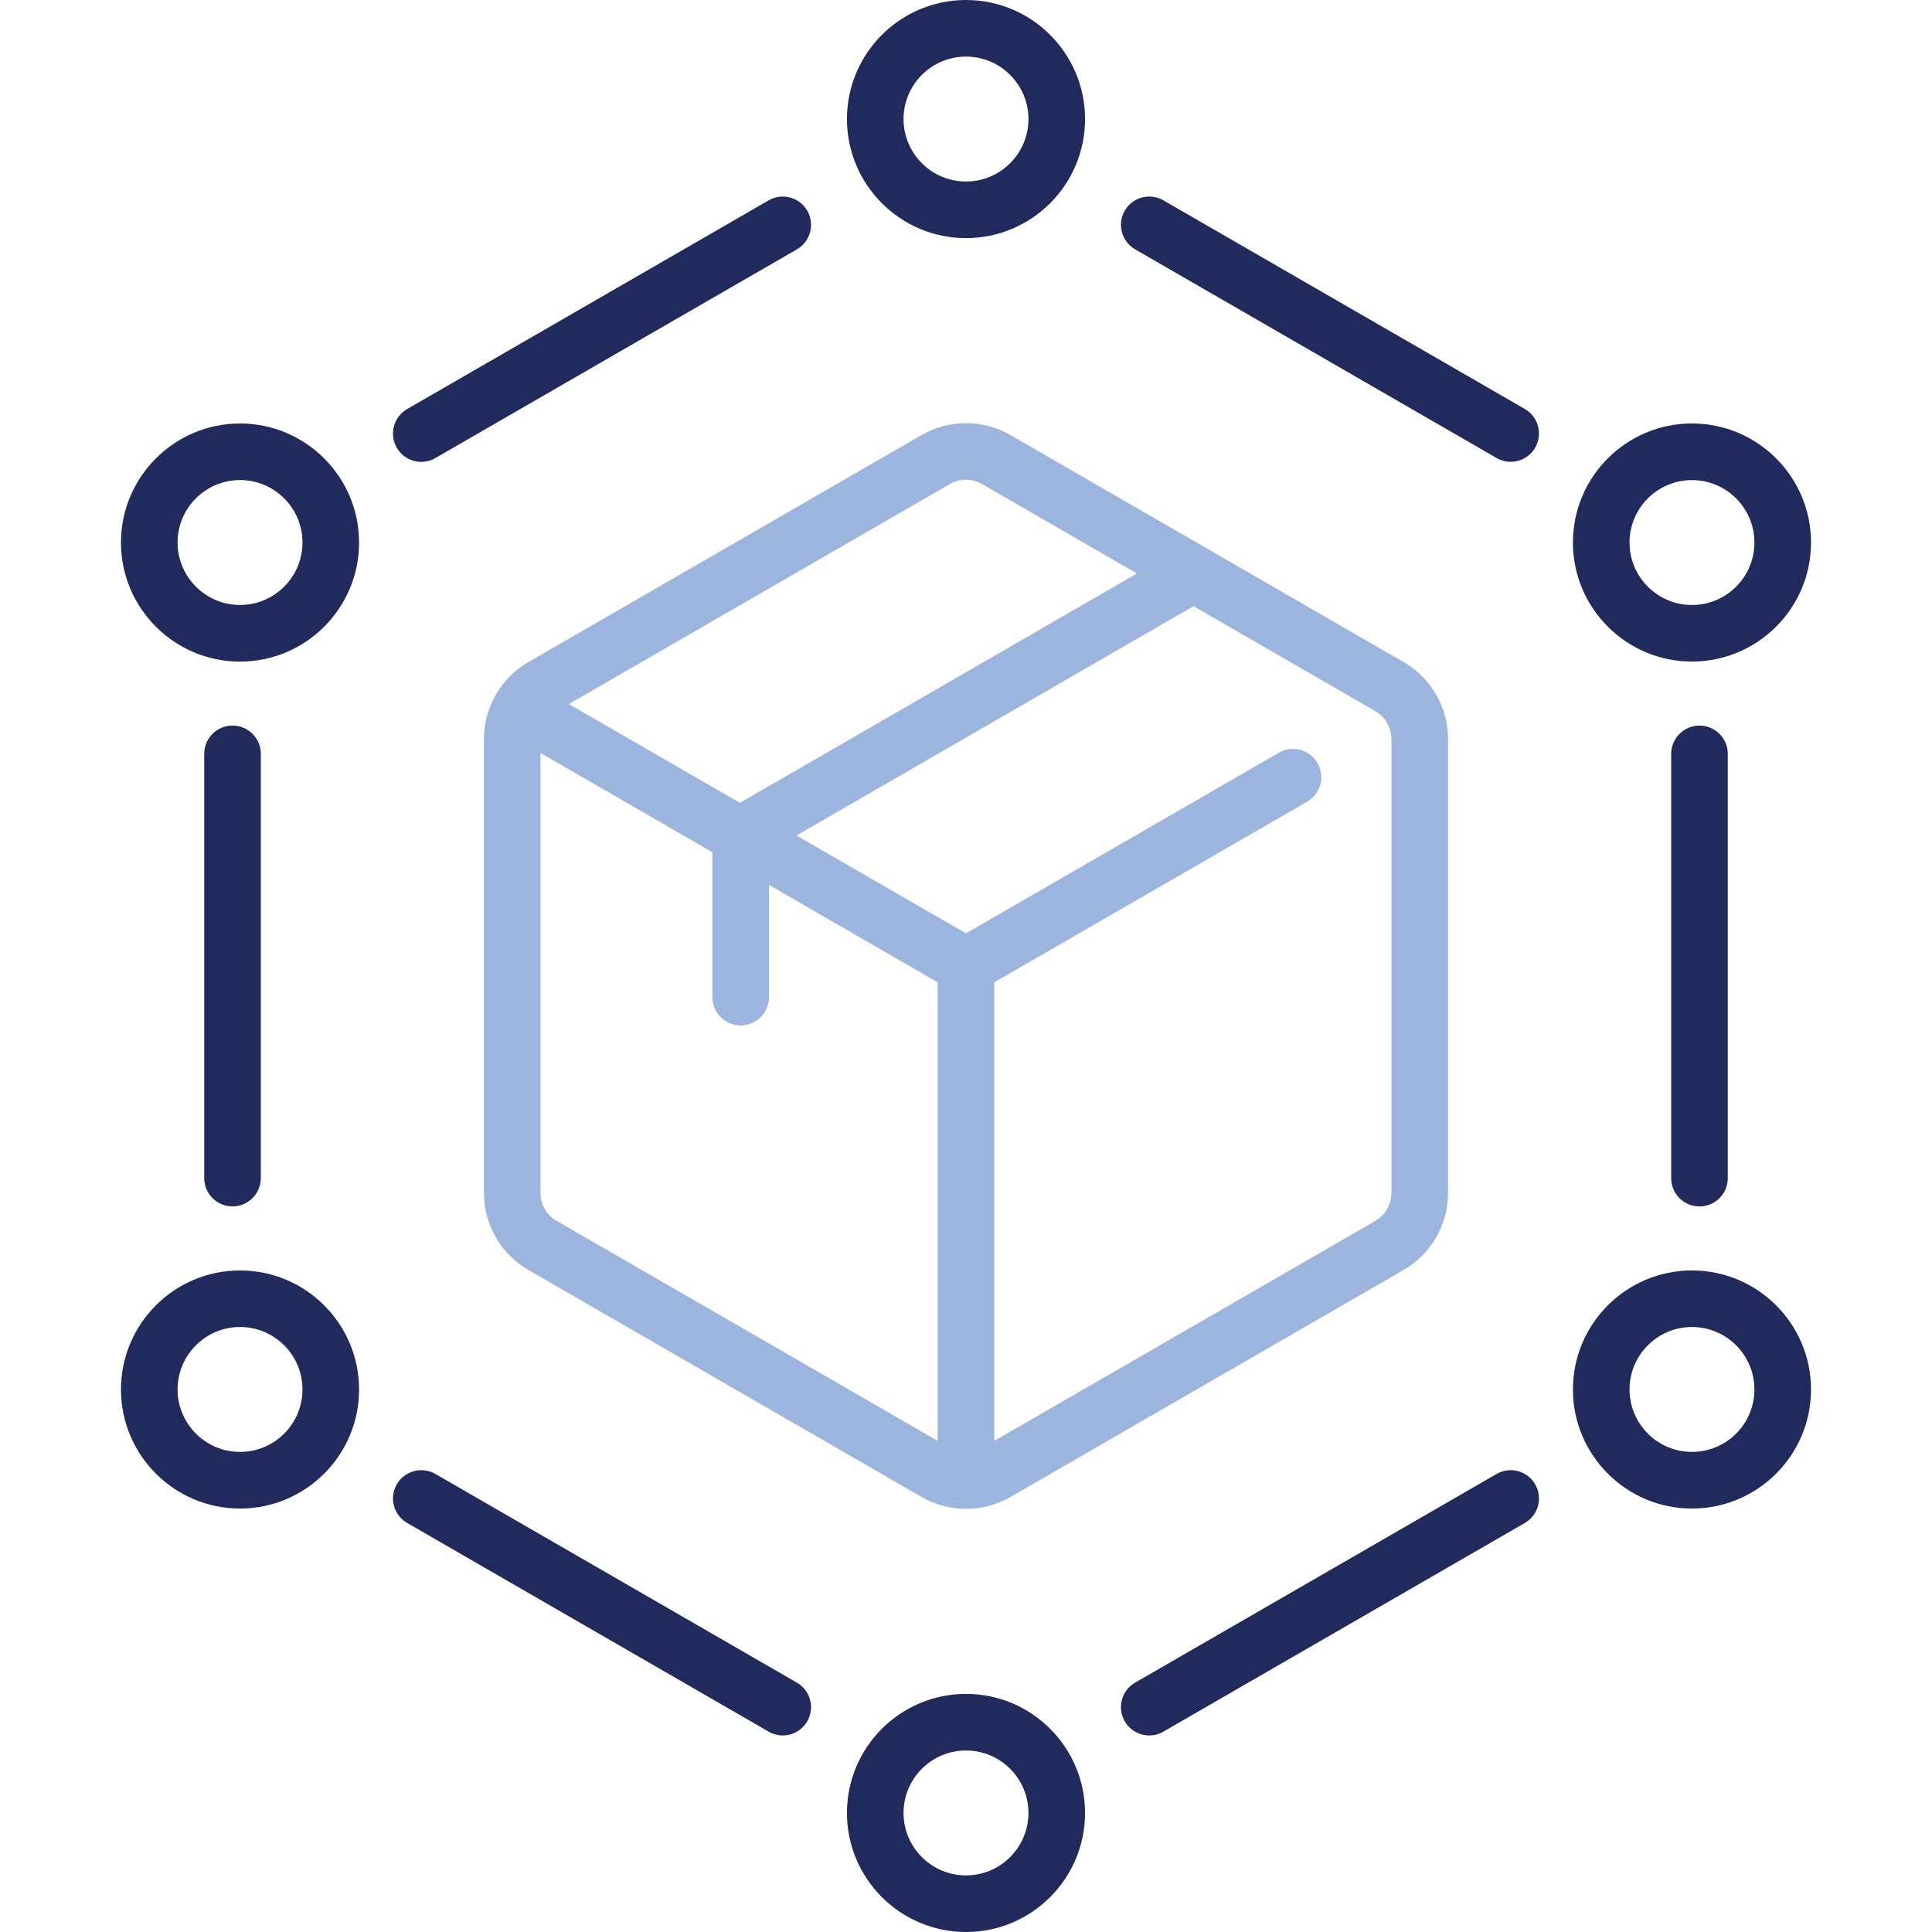
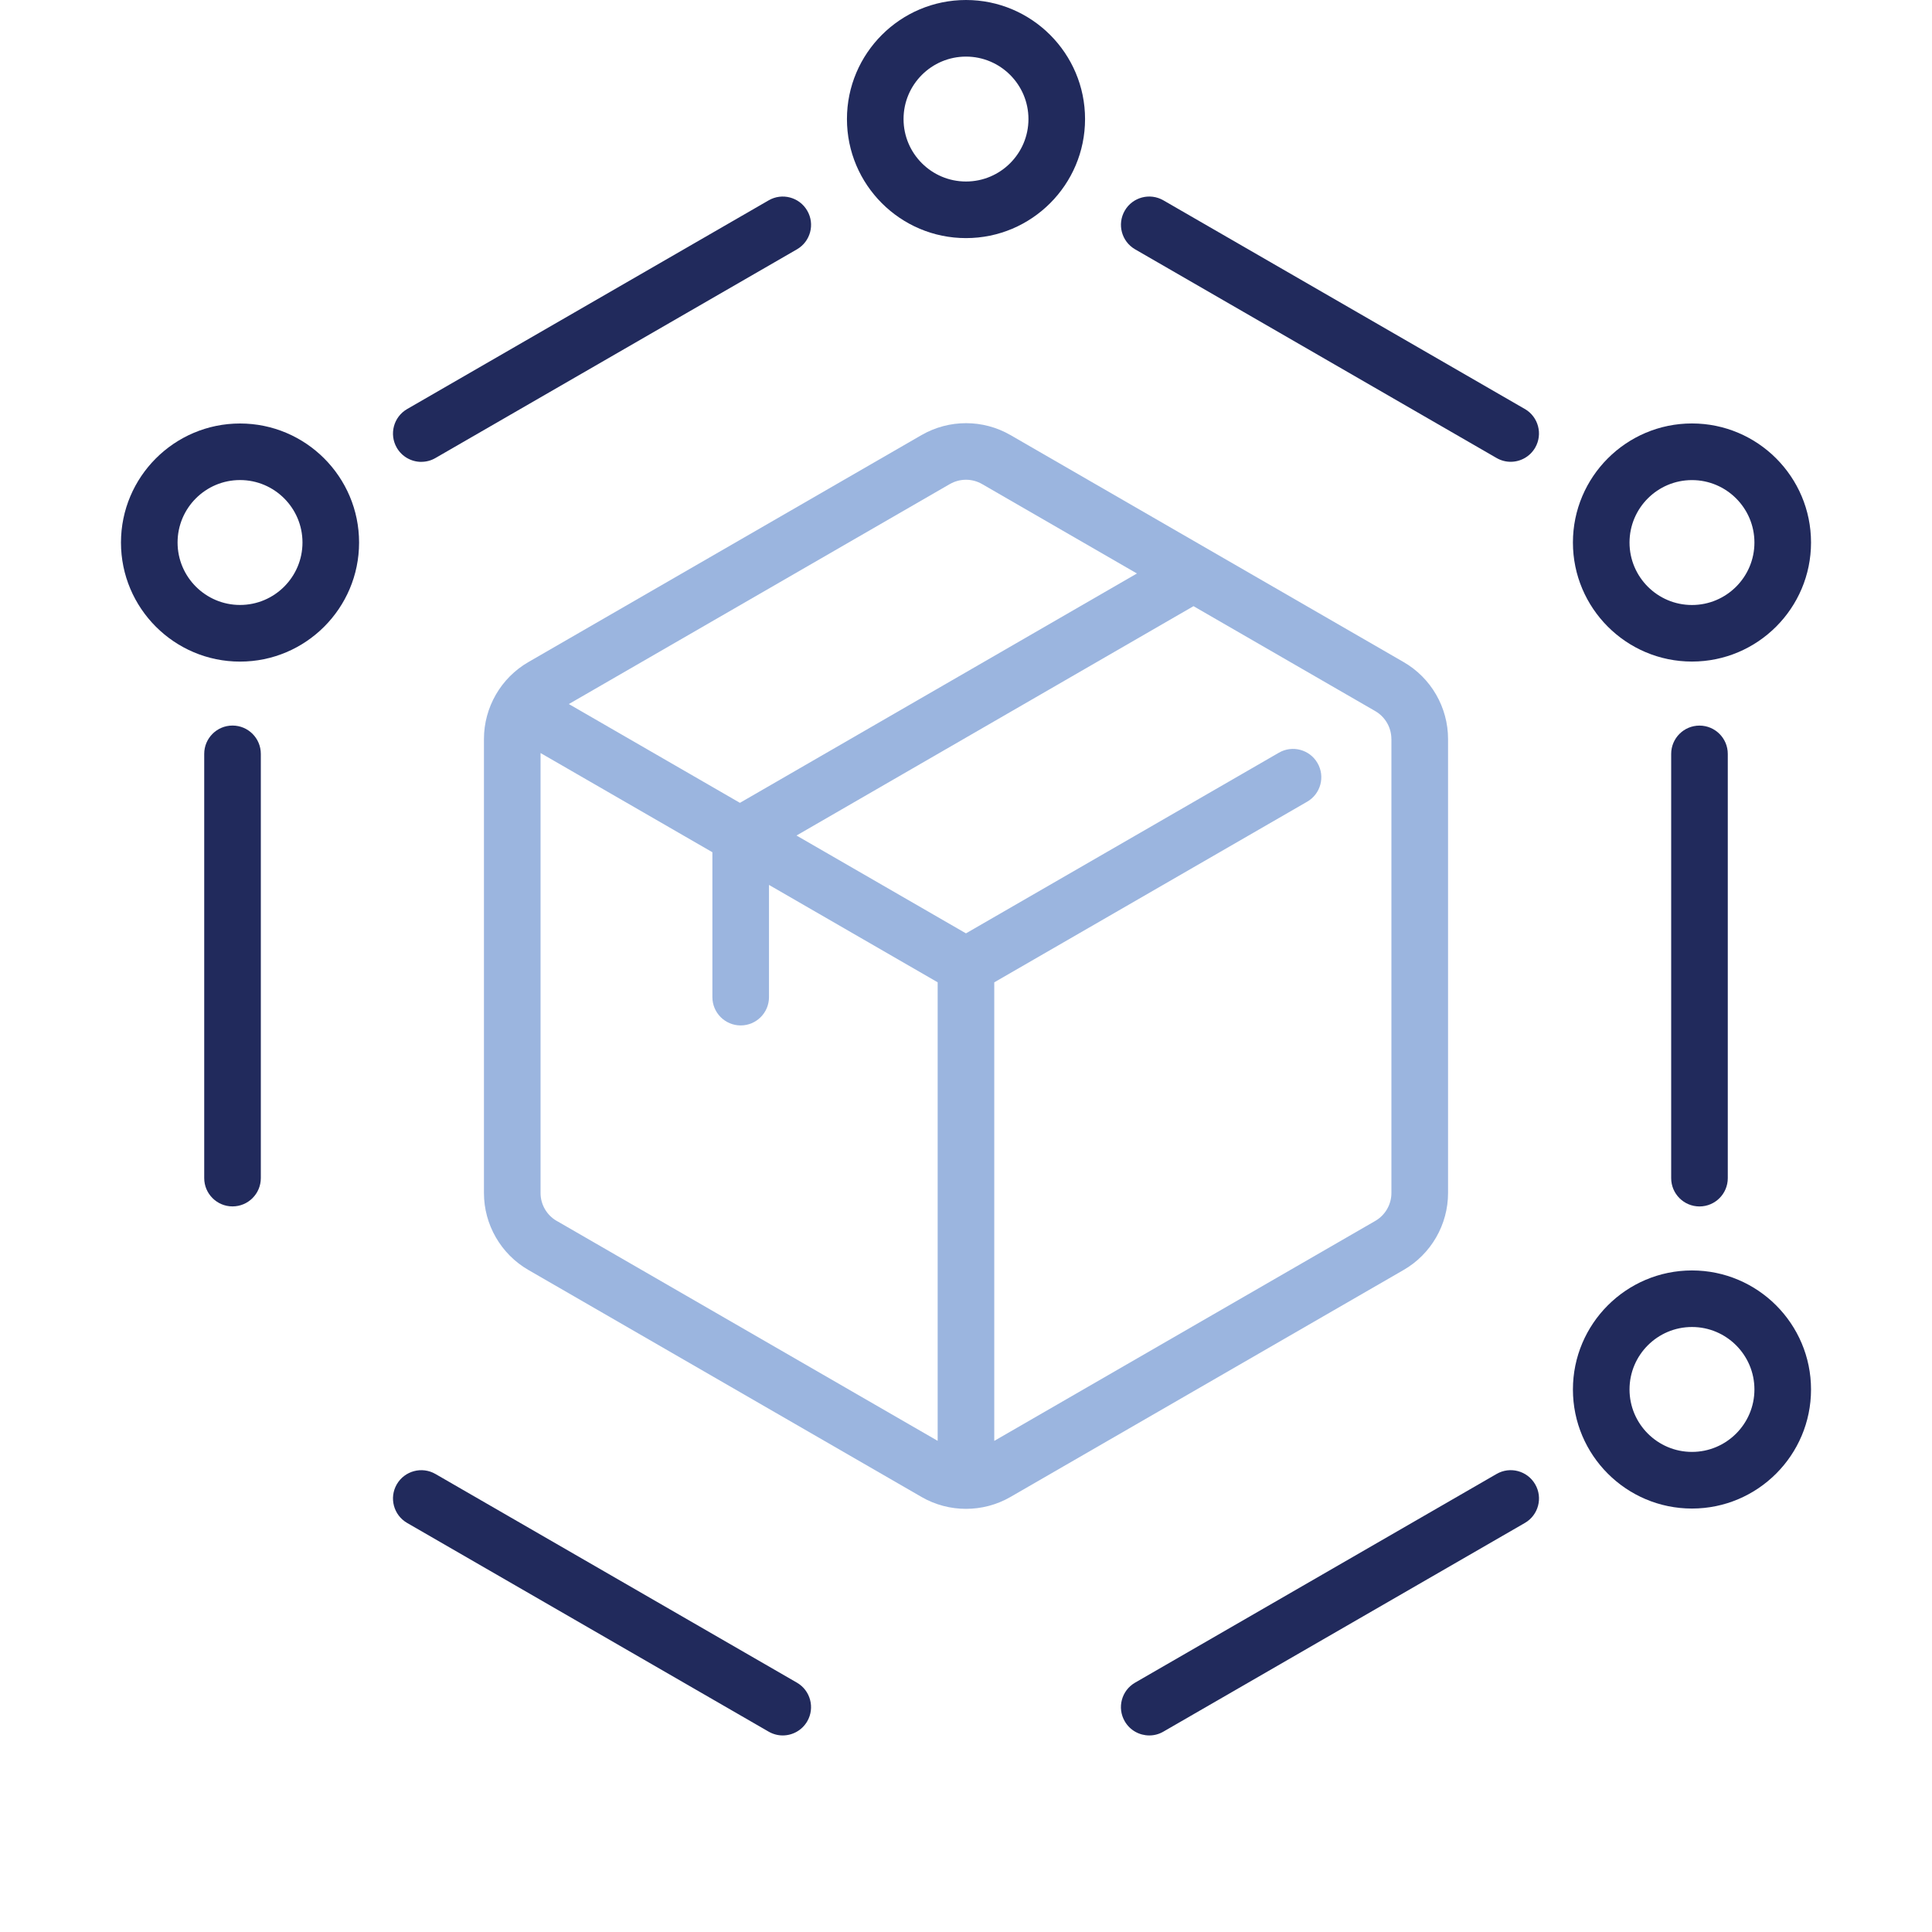
<svg xmlns="http://www.w3.org/2000/svg" id="layer" viewBox="0 0 512 512">
  <defs>
    <style>.cls-1{fill:#212a5c;}.cls-2{fill:#9bb5df;}</style>
  </defs>
  <path class="cls-2" d="M244.23,115.29l-104.21,60.17c-7.26,4.19-11.77,12-11.77,20.38v120.33c0,8.38,4.51,16.19,11.77,20.38l104.21,60.17c3.63,2.1,7.7,3.14,11.77,3.14s8.14-1.05,11.77-3.14l104.21-60.17c7.26-4.19,11.77-12,11.77-20.38v-120.33c0-8.38-4.51-16.19-11.77-20.38l-104.21-60.17c-7.26-4.19-16.27-4.19-23.53,0h0ZM251.73,128.28c2.63-1.52,5.9-1.52,8.53,0l41.04,23.7-105.21,60.78-45.34-26.18,100.97-58.3ZM147.52,323.55c-2.63-1.52-4.27-4.35-4.27-7.39v-116.6l45.54,26.29v38.4c0,4.14,3.36,7.5,7.5,7.5s7.5-3.36,7.5-7.5v-29.74l44.7,25.81v121.52l-100.97-58.3ZM368.74,195.83v120.33c0,3.04-1.64,5.87-4.27,7.39l-100.98,58.3v-121.52l82.92-47.87c3.59-2.07,4.82-6.66,2.74-10.24-2.07-3.59-6.66-4.82-10.24-2.74l-82.92,47.87-44.91-25.93,105.21-60.78,48.17,27.81c2.63,1.52,4.27,4.35,4.27,7.39h0Z" />
  <path class="cls-1" d="M256,63.1c17.4,0,31.55-14.15,31.55-31.55S273.4,0,256,0s-31.55,14.15-31.55,31.55,14.15,31.55,31.55,31.55ZM256,15c9.12,0,16.55,7.42,16.55,16.55s-7.42,16.55-16.55,16.55-16.55-7.42-16.55-16.55,7.42-16.55,16.55-16.55Z" />
  <path class="cls-1" d="M448.39,175.32c17.4,0,31.55-14.15,31.55-31.55s-14.15-31.55-31.55-31.55-31.55,14.15-31.55,31.55,14.15,31.55,31.55,31.55ZM448.39,127.23c9.12,0,16.55,7.42,16.55,16.55s-7.42,16.55-16.55,16.55-16.55-7.42-16.55-16.55,7.42-16.55,16.55-16.55Z" />
  <path class="cls-1" d="M448.39,336.68c-17.4,0-31.55,14.15-31.55,31.55s14.15,31.55,31.55,31.55,31.55-14.15,31.55-31.55-14.15-31.55-31.55-31.55ZM448.39,384.77c-9.12,0-16.55-7.42-16.55-16.55s7.42-16.55,16.55-16.55,16.55,7.42,16.55,16.55-7.42,16.55-16.55,16.55Z" />
-   <path class="cls-1" d="M256,448.9c-17.4,0-31.55,14.15-31.55,31.55s14.15,31.55,31.55,31.55,31.55-14.15,31.55-31.55-14.15-31.55-31.55-31.55h0ZM256,497c-9.12,0-16.55-7.42-16.55-16.55s7.42-16.55,16.55-16.55,16.55,7.42,16.55,16.55-7.42,16.55-16.55,16.55Z" />
-   <path class="cls-1" d="M63.61,336.68c-17.4,0-31.55,14.15-31.55,31.55s14.15,31.55,31.55,31.55,31.55-14.15,31.55-31.55-14.15-31.55-31.55-31.55ZM63.61,384.77c-9.12,0-16.55-7.42-16.55-16.55s7.42-16.55,16.55-16.55,16.55,7.42,16.55,16.55-7.42,16.55-16.55,16.55Z" />
  <path class="cls-1" d="M63.61,112.23c-17.4,0-31.55,14.15-31.55,31.55s14.15,31.55,31.55,31.55,31.55-14.15,31.55-31.55-14.15-31.55-31.55-31.55ZM63.61,160.32c-9.12,0-16.55-7.42-16.55-16.55s7.42-16.55,16.55-16.55,16.55,7.42,16.55,16.55-7.42,16.55-16.55,16.55Z" />
  <path class="cls-1" d="M111.66,122.39c1.27,0,2.56-.32,3.74-1.01l95.79-55.3c3.59-2.07,4.82-6.66,2.74-10.24-2.07-3.59-6.66-4.82-10.24-2.74l-95.79,55.3c-3.59,2.07-4.82,6.66-2.75,10.25,1.39,2.4,3.91,3.75,6.5,3.75h0Z" />
  <path class="cls-1" d="M404.1,108.39l-95.79-55.3c-3.59-2.07-8.18-.84-10.24,2.74-2.07,3.59-.84,8.17,2.74,10.24l95.79,55.3c1.18.68,2.47,1.01,3.74,1.01,2.59,0,5.11-1.35,6.5-3.75,2.07-3.59.84-8.17-2.74-10.25h0Z" />
  <path class="cls-1" d="M442.88,199.79v112.43c0,4.14,3.36,7.5,7.5,7.5s7.5-3.36,7.5-7.5v-112.43c0-4.14-3.36-7.5-7.5-7.5s-7.5,3.36-7.5,7.5h0Z" />
  <path class="cls-1" d="M396.6,390.62l-95.79,55.3c-3.59,2.07-4.82,6.66-2.74,10.24,1.39,2.41,3.91,3.75,6.5,3.75,1.27,0,2.56-.32,3.74-1.01l95.79-55.3c3.59-2.07,4.82-6.66,2.74-10.24-2.07-3.59-6.66-4.82-10.24-2.74h0Z" />
  <path class="cls-1" d="M211.19,445.92l-95.79-55.3c-3.59-2.07-8.17-.84-10.25,2.74-2.07,3.59-.84,8.17,2.75,10.24l95.79,55.3c1.18.68,2.47,1.01,3.74,1.01,2.59,0,5.11-1.35,6.5-3.75,2.07-3.59.84-8.17-2.74-10.24h0Z" />
  <path class="cls-1" d="M69.12,312.21v-112.43c0-4.14-3.36-7.5-7.5-7.5s-7.5,3.36-7.5,7.5v112.43c0,4.14,3.36,7.5,7.5,7.5s7.5-3.36,7.5-7.5Z" />
</svg>